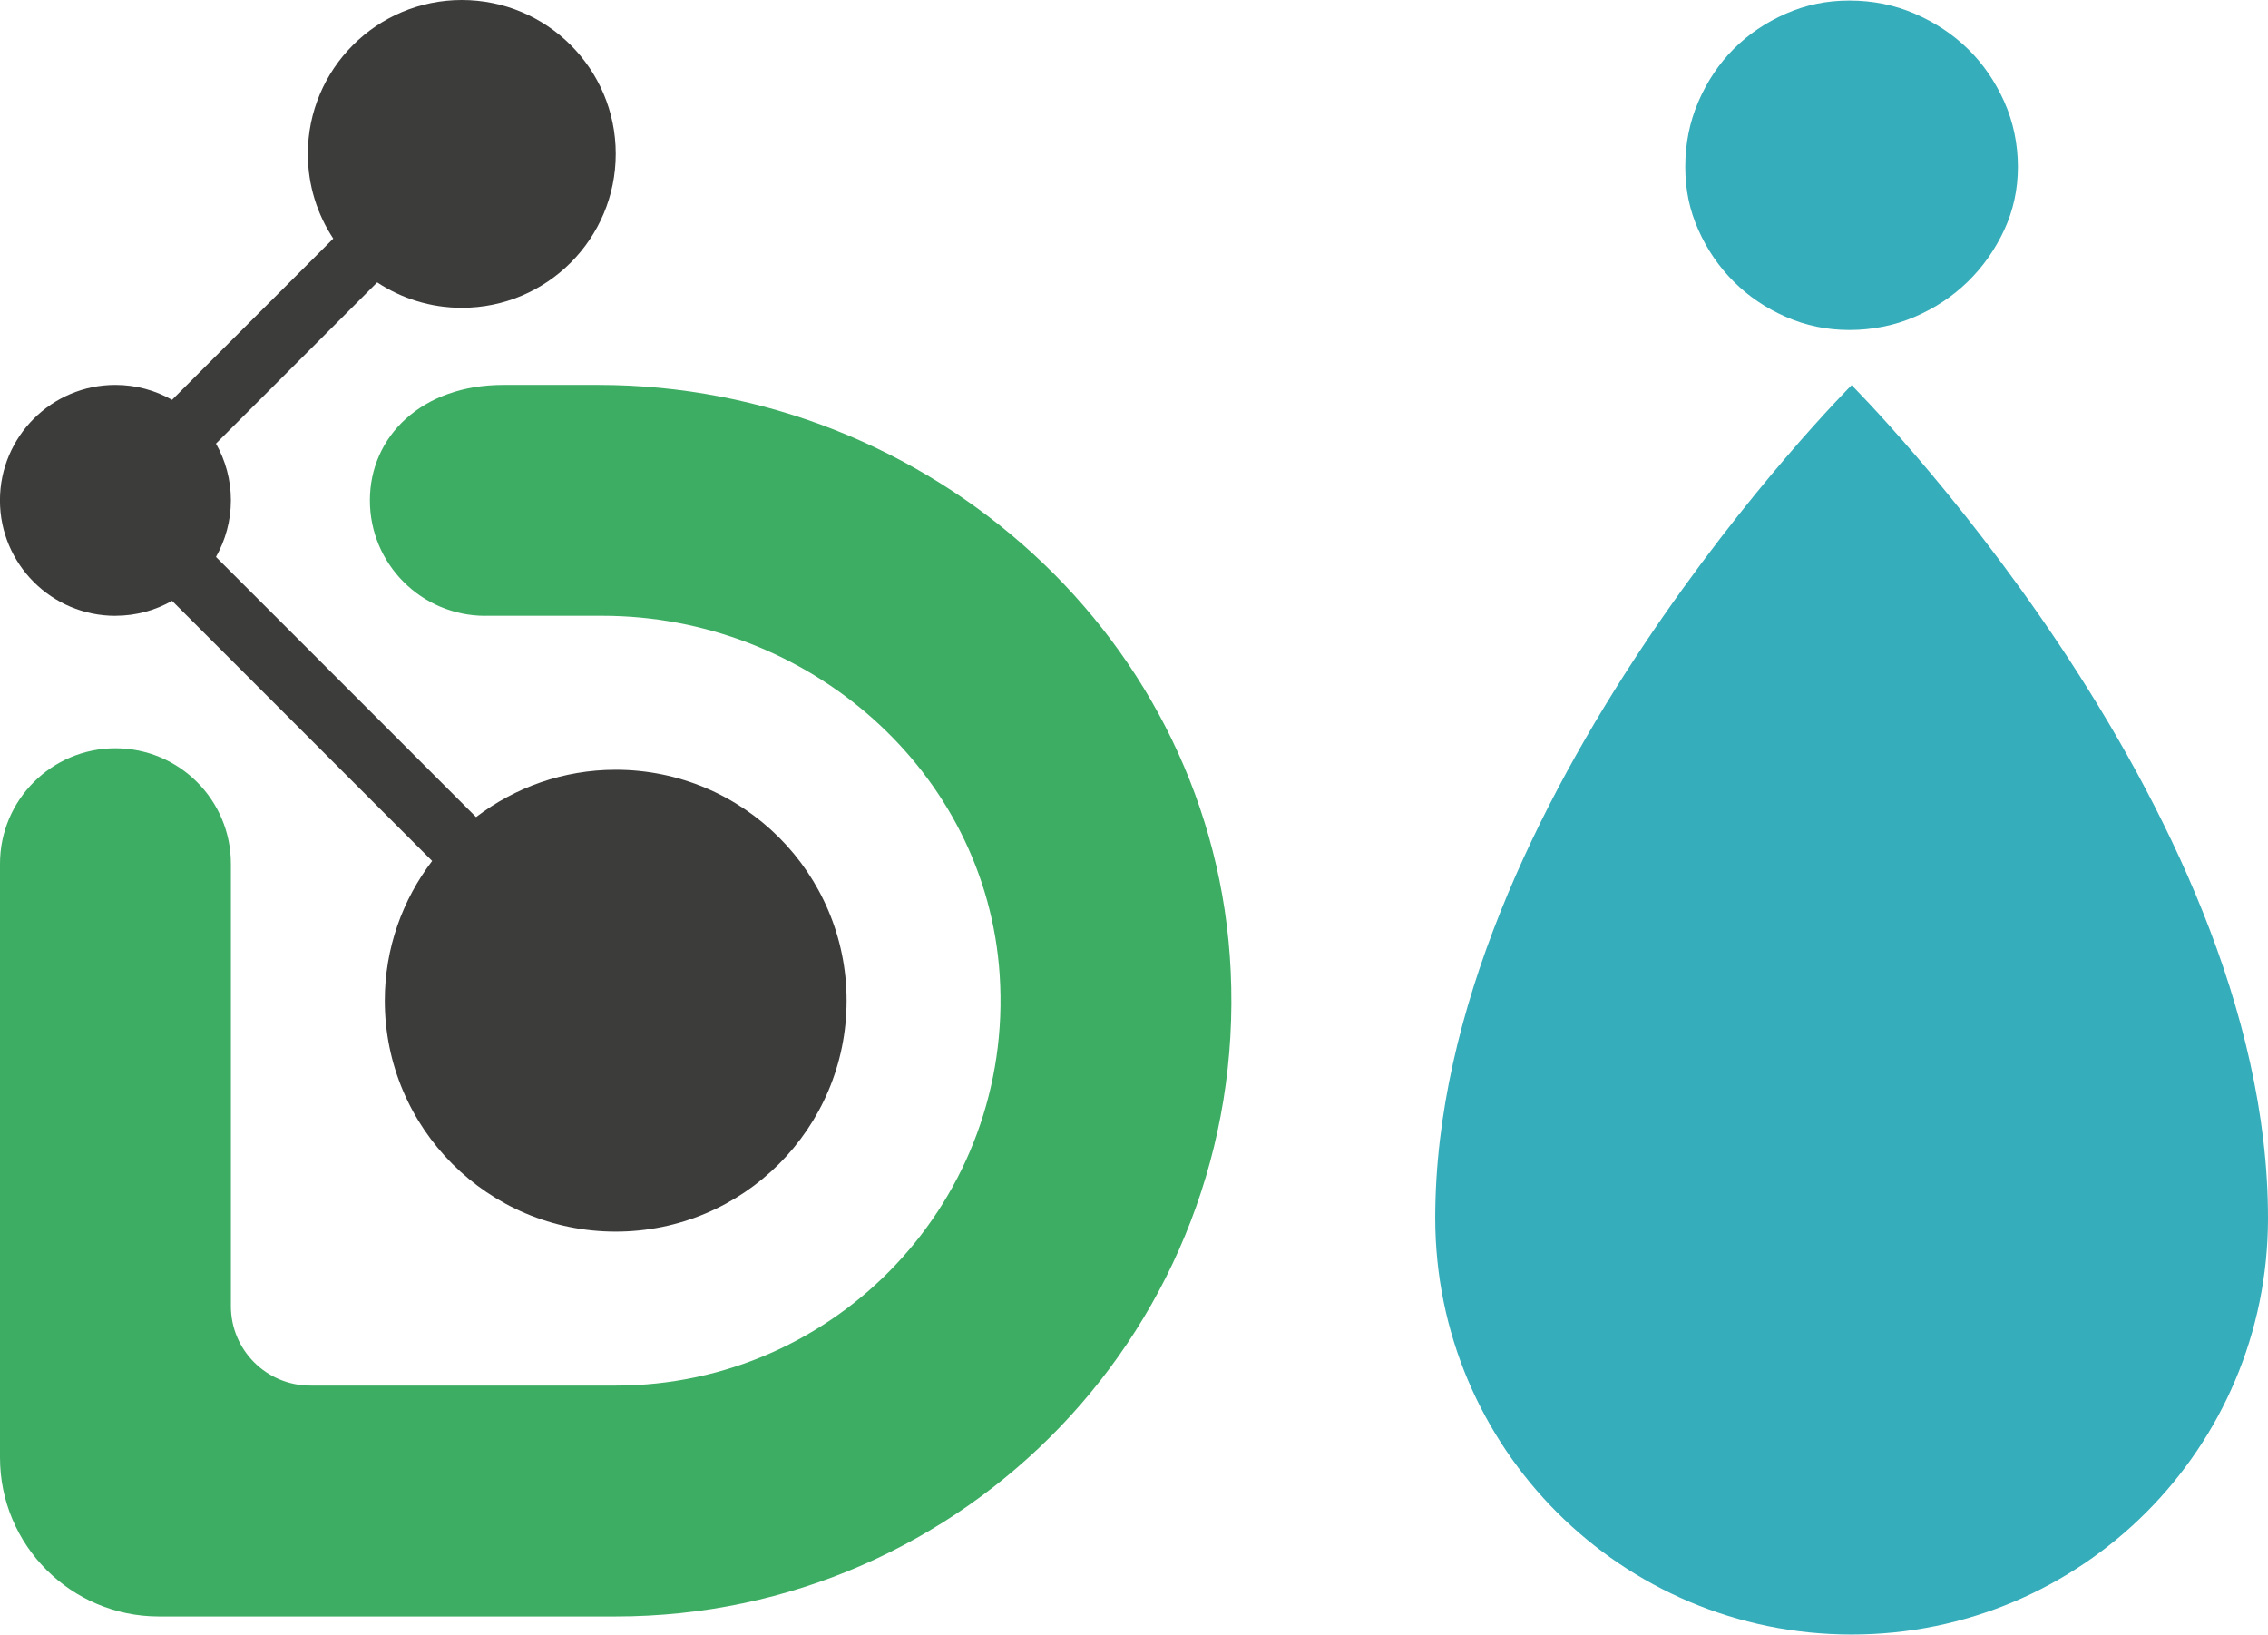
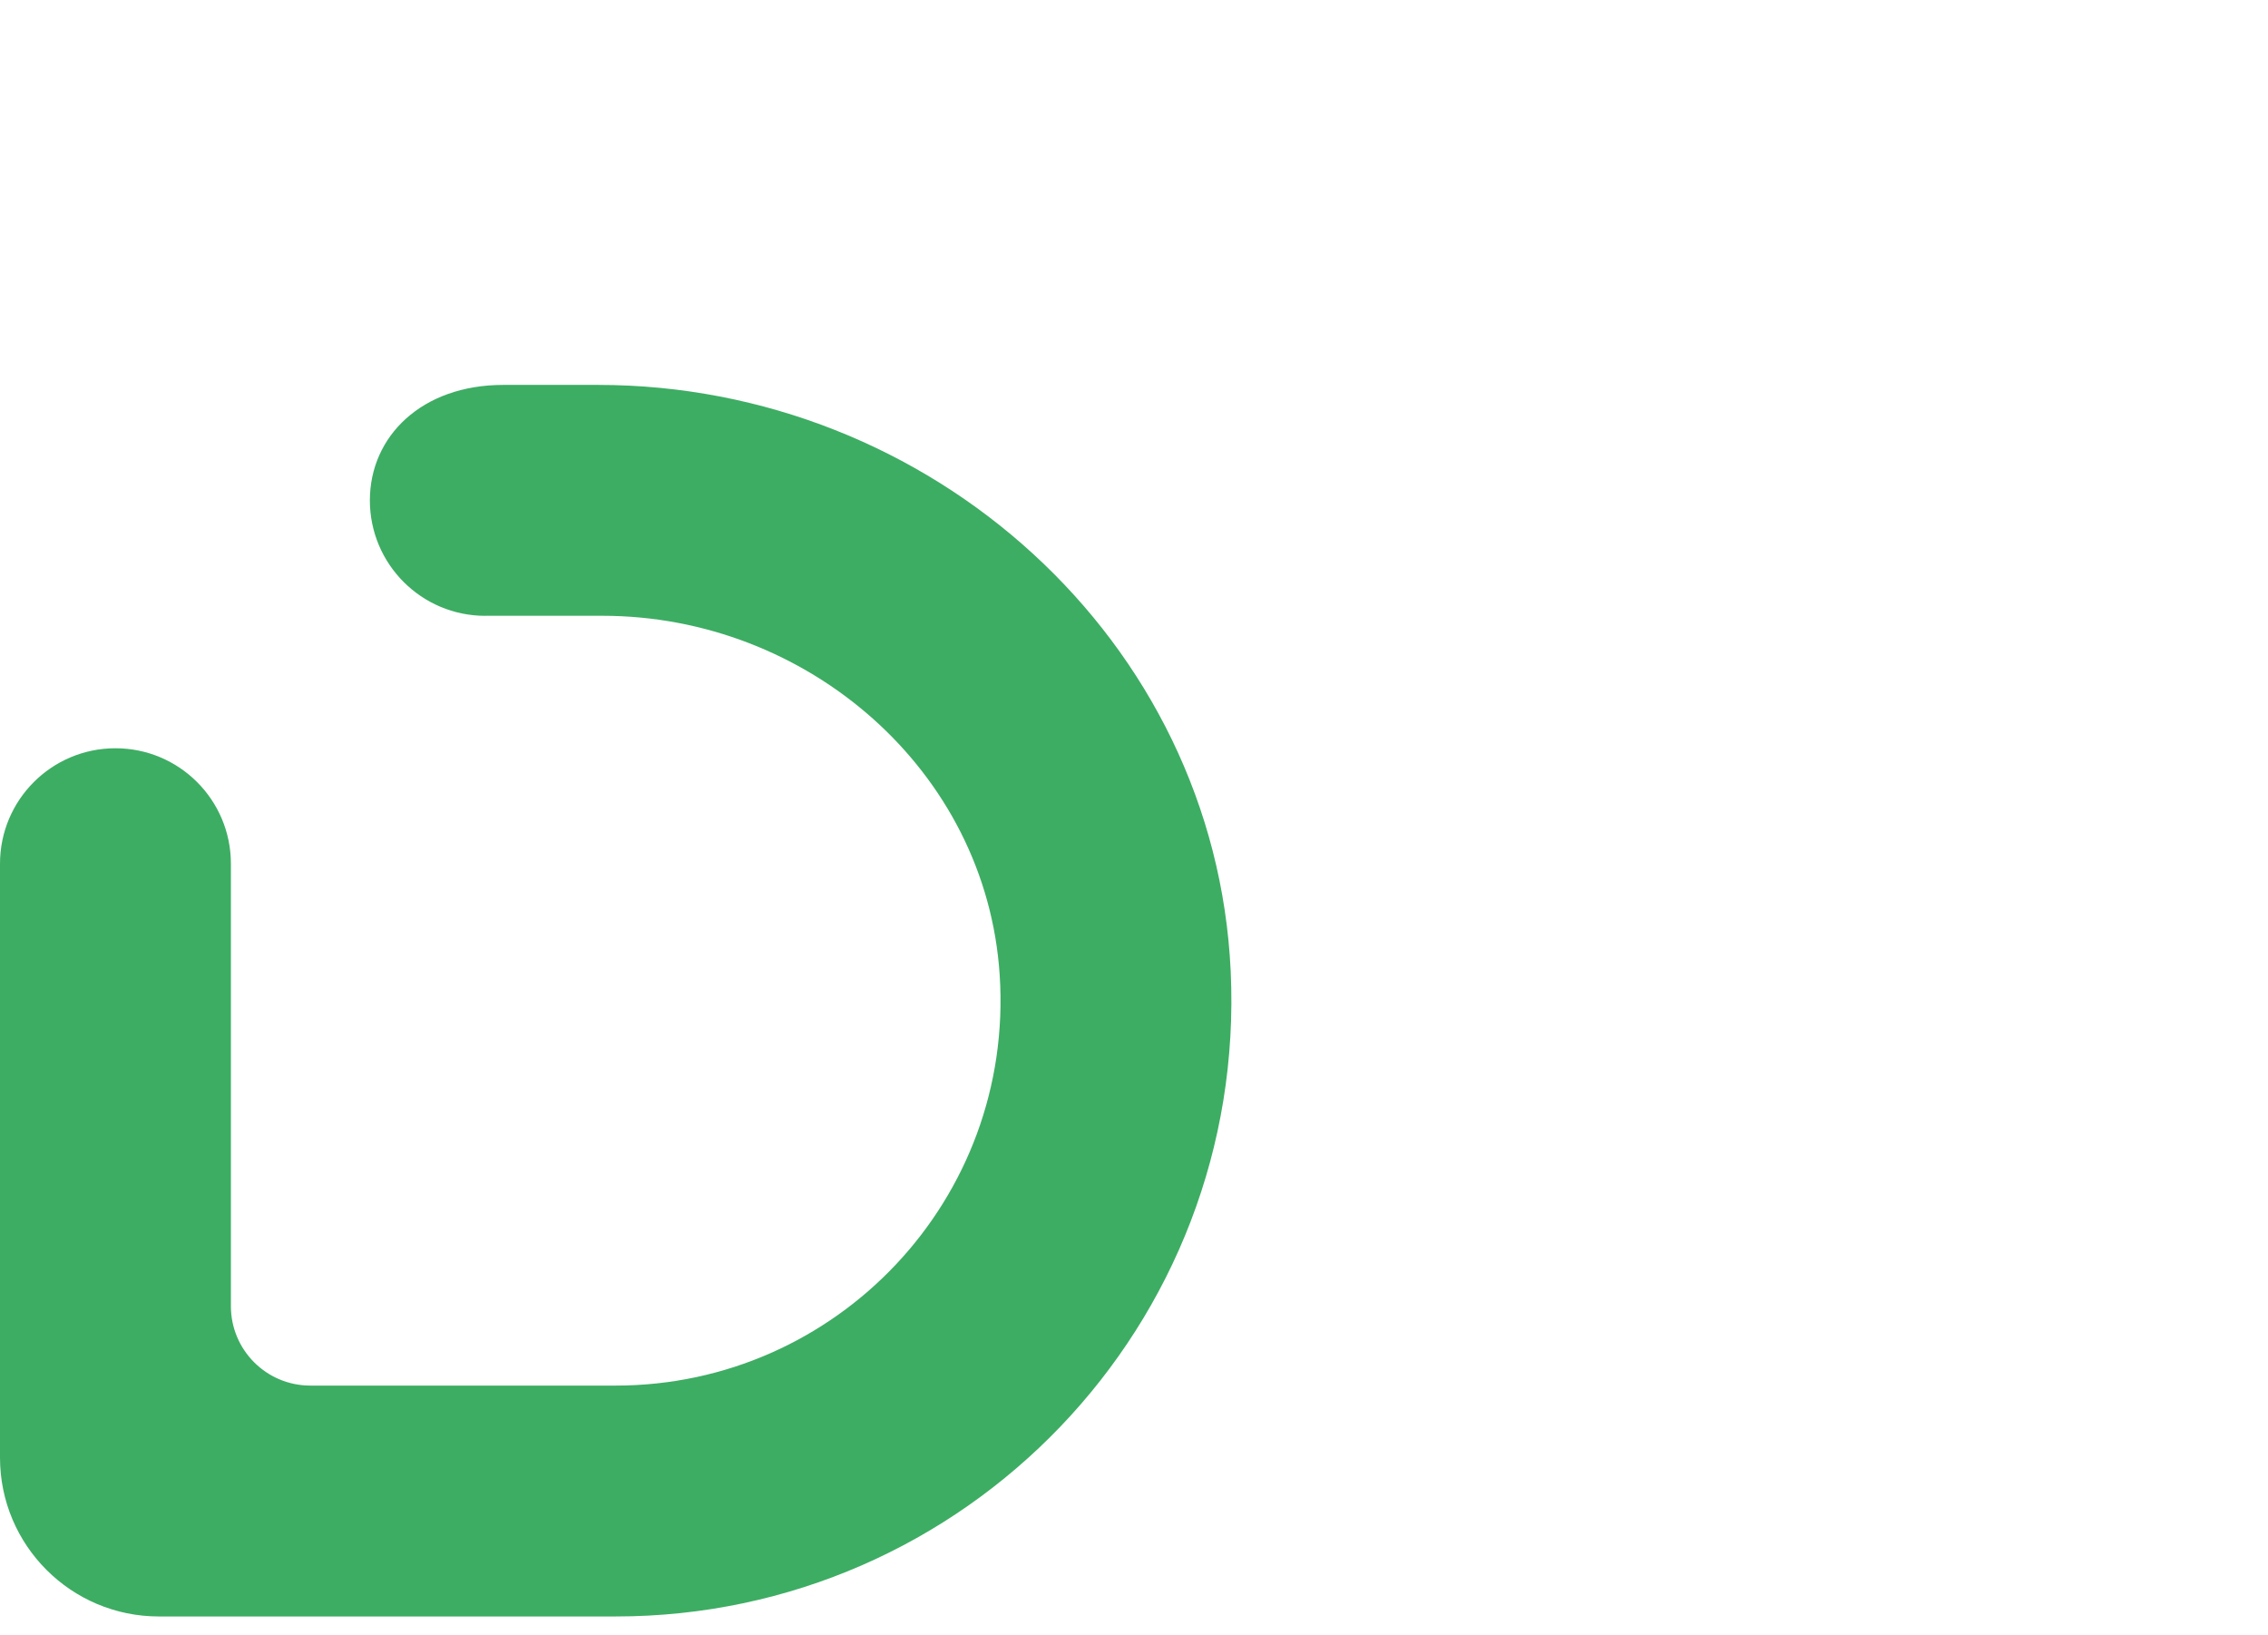
<svg xmlns="http://www.w3.org/2000/svg" id="Capa_2" data-name="Capa 2" viewBox="0 0 455.96 328.57">
  <defs>
    <style>
      .cls-1 {
        fill: #3c3c3b;
      }

      .cls-2 {
        fill: #35adba;
      }

      .cls-3 {
        fill: #3dad63;
      }
    </style>
  </defs>
  <g id="Capa_1-2" data-name="Capa 1">
    <g>
-       <path class="cls-2" d="m402.93,20.42c-1.84-4.09-4.27-7.62-7.3-10.58-3.04-2.96-6.6-5.32-10.69-7.09-4.09-1.76-8.46-2.64-13.12-2.64s-8.78.88-12.8,2.64c-4.02,1.77-7.51,4.12-10.48,7.09-2.96,2.96-5.33,6.5-7.09,10.58-1.77,4.09-2.64,8.47-2.64,13.12s.88,8.74,2.64,12.69c1.76,3.95,4.12,7.4,7.09,10.36,2.96,2.96,6.45,5.33,10.48,7.09,4.02,1.77,8.28,2.65,12.8,2.65s9.03-.88,13.12-2.65c4.09-1.76,7.65-4.12,10.69-7.09,3.03-2.96,5.46-6.42,7.3-10.36,1.83-3.95,2.75-8.18,2.75-12.69s-.92-9.03-2.75-13.12Z" />
-       <path class="cls-2" d="m455.96,244.85c0,46.23-37.48,83.71-83.71,83.71s-83.71-37.48-83.71-83.71c0-83.71,83.71-167.43,83.71-167.43,0,0,83.71,83.71,83.71,167.43Z" />
      <g>
-         <path class="cls-1" d="m23.21,123.78c4.14,0,8.02-1.1,11.39-3l52.28,52.28c-5.95,7.8-9.52,17.52-9.52,28.09h0c0,25.64,20.78,46.42,46.42,46.42h0c25.64,0,46.42-20.78,46.42-46.42h0c0-25.64-20.78-46.42-46.42-46.42h0c-10.56,0-20.27,3.57-28.07,9.51l-52.29-52.29c1.9-3.37,3-7.25,3-11.39s-1.1-8.02-3-11.39l32.41-32.41c4.88,3.22,10.73,5.11,17.01,5.11h0c17.09,0,30.95-13.85,30.95-30.95S109.93,0,92.84,0h0c-17.09,0-30.95,13.85-30.95,30.95,0,6.29,1.89,12.13,5.11,17.01l-32.41,32.41c-3.37-1.9-7.25-3-11.39-3-12.82,0-23.21,10.39-23.21,23.21s10.39,23.21,23.21,23.21Z" />
        <path class="cls-3" d="m97.56,123.78h23.54c41.21,0,77.21,31.09,79.88,72.22,2.93,45.06-32.78,82.52-77.21,82.52h-61.38c-8.82,0-15.97-7.15-15.97-15.97v-88.93c0-12.82-10.39-23.21-23.21-23.21h0C10.39,150.41,0,160.8,0,173.62v119.37c0,17.64,14.3,31.94,31.94,31.94h91.83c70.34,0,126.97-58.63,123.65-129.71-3.11-66.6-60.48-117.85-127.16-117.85h-19.05c-16.49,0-26.85,10.39-26.85,23.21h0c0,12.82,10.39,23.21,23.21,23.21Z" />
      </g>
    </g>
  </g>
</svg>